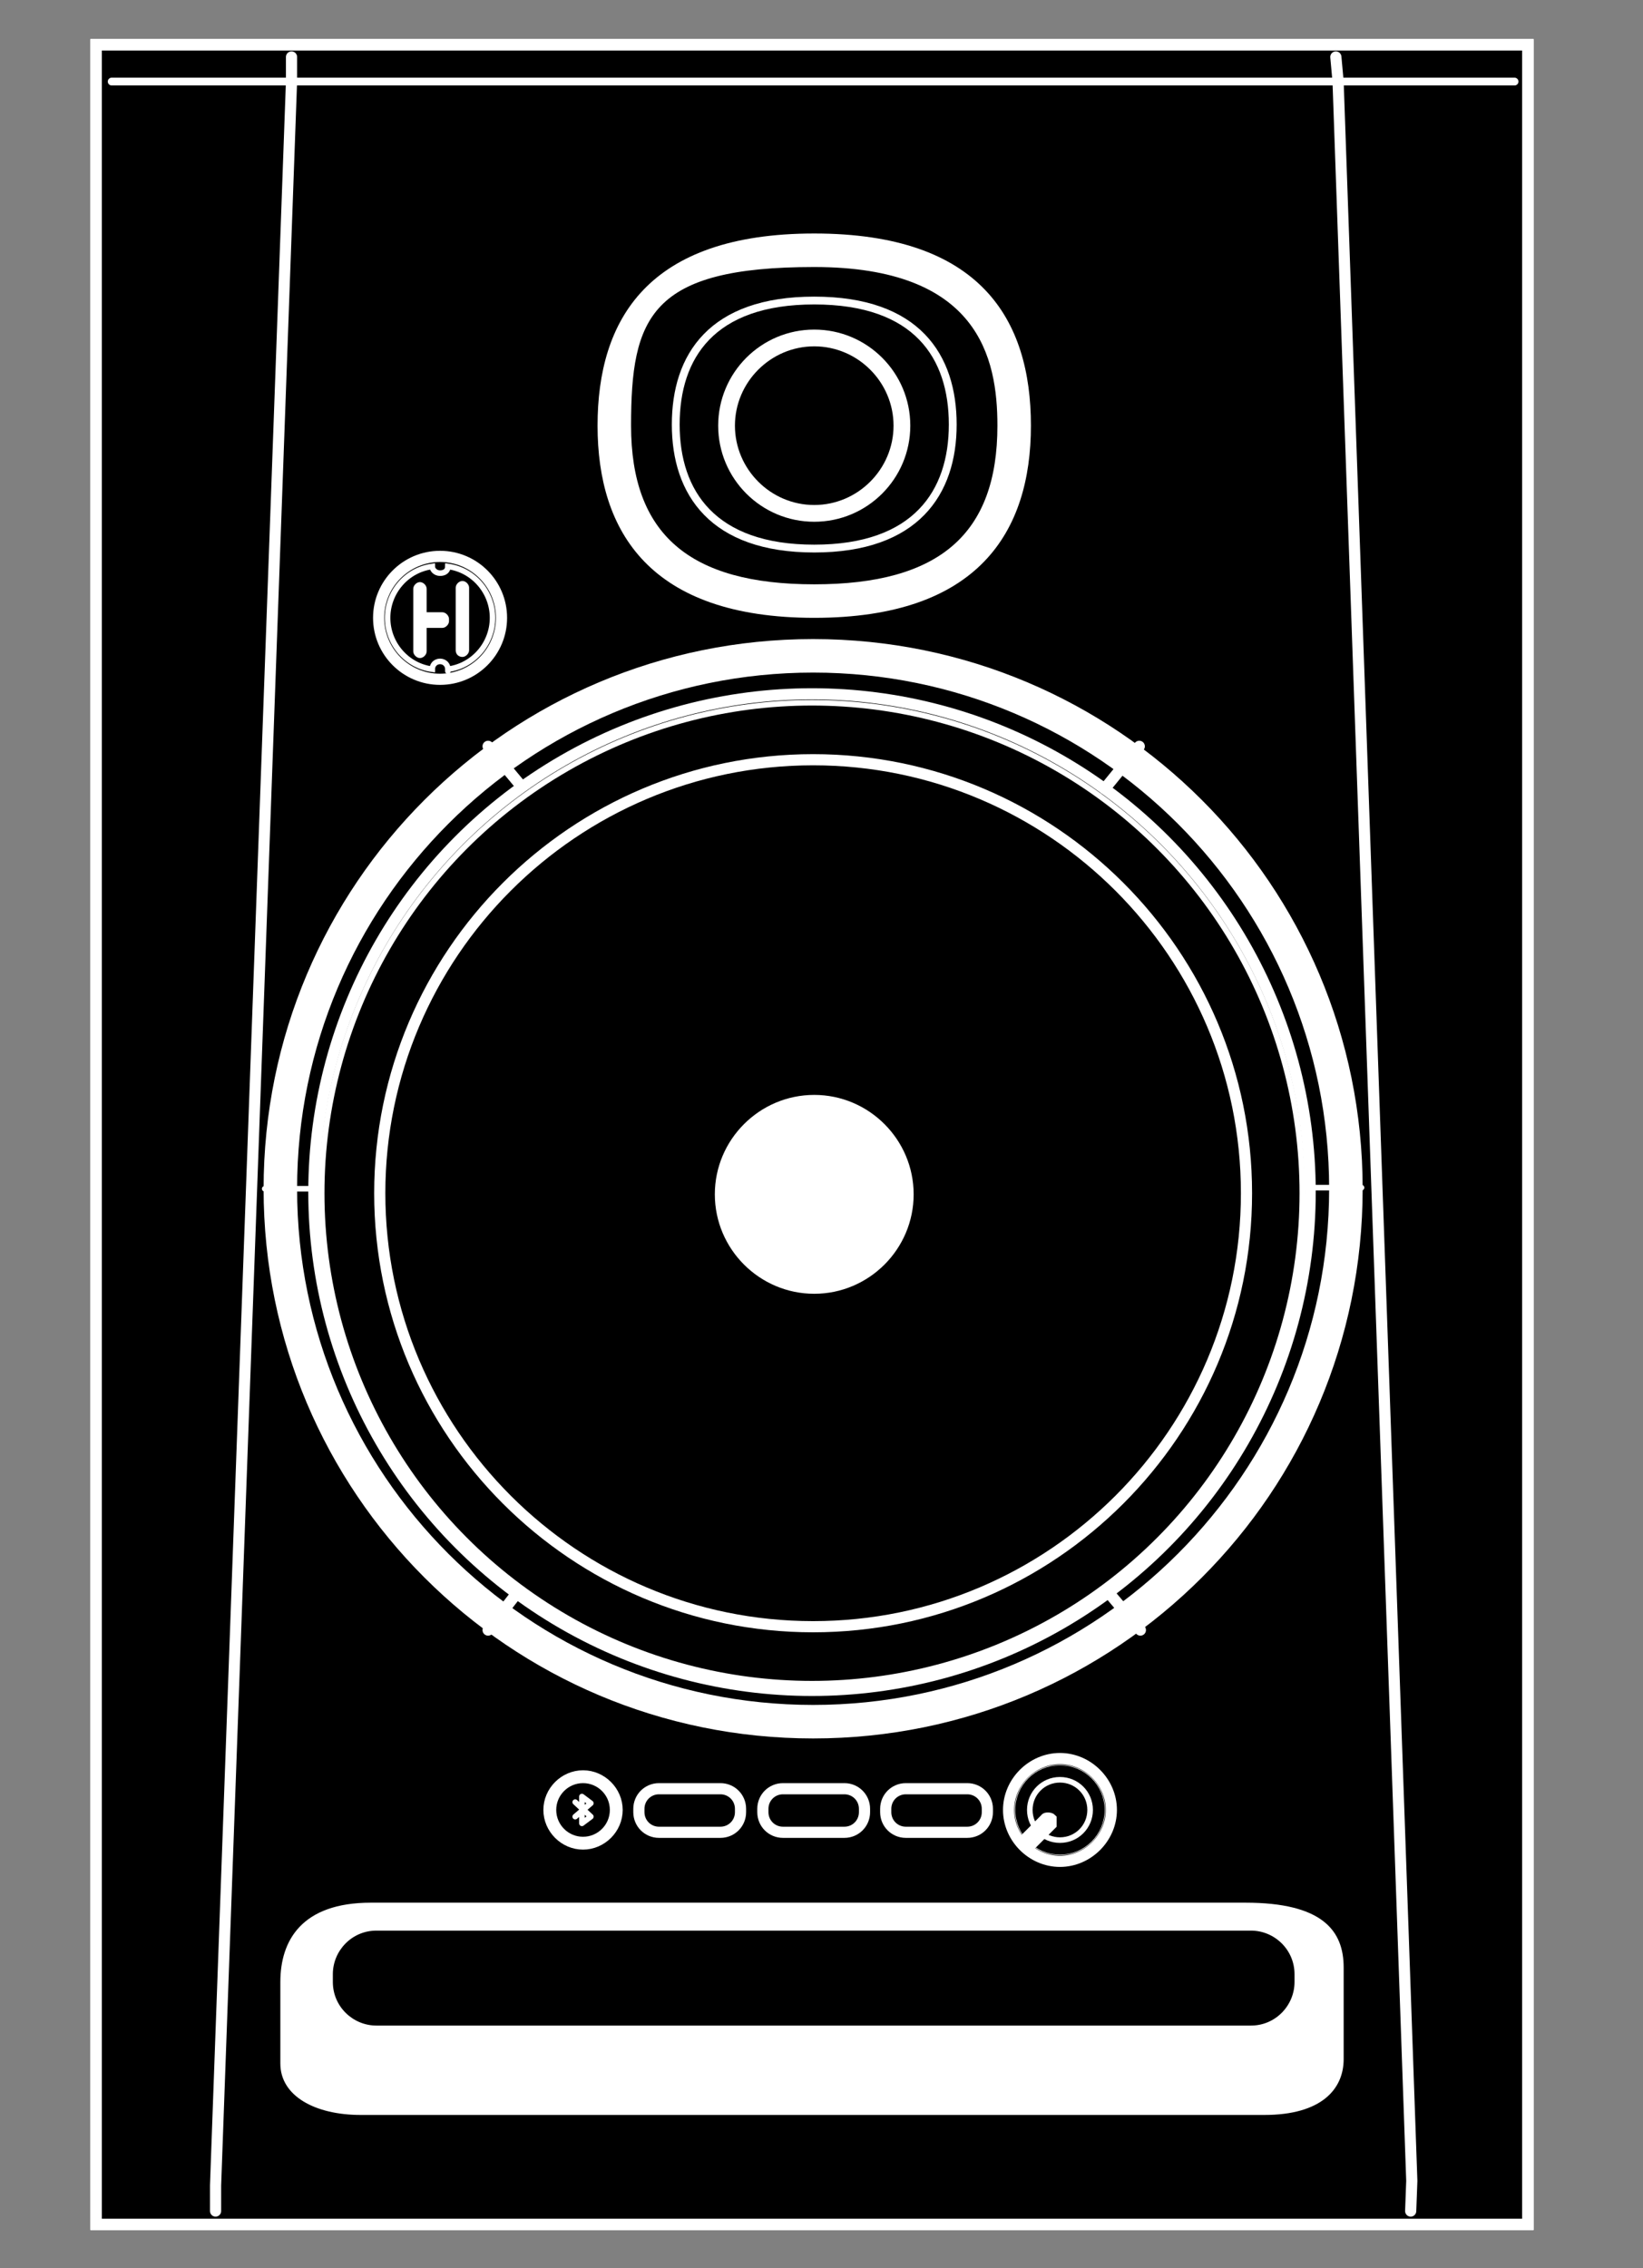
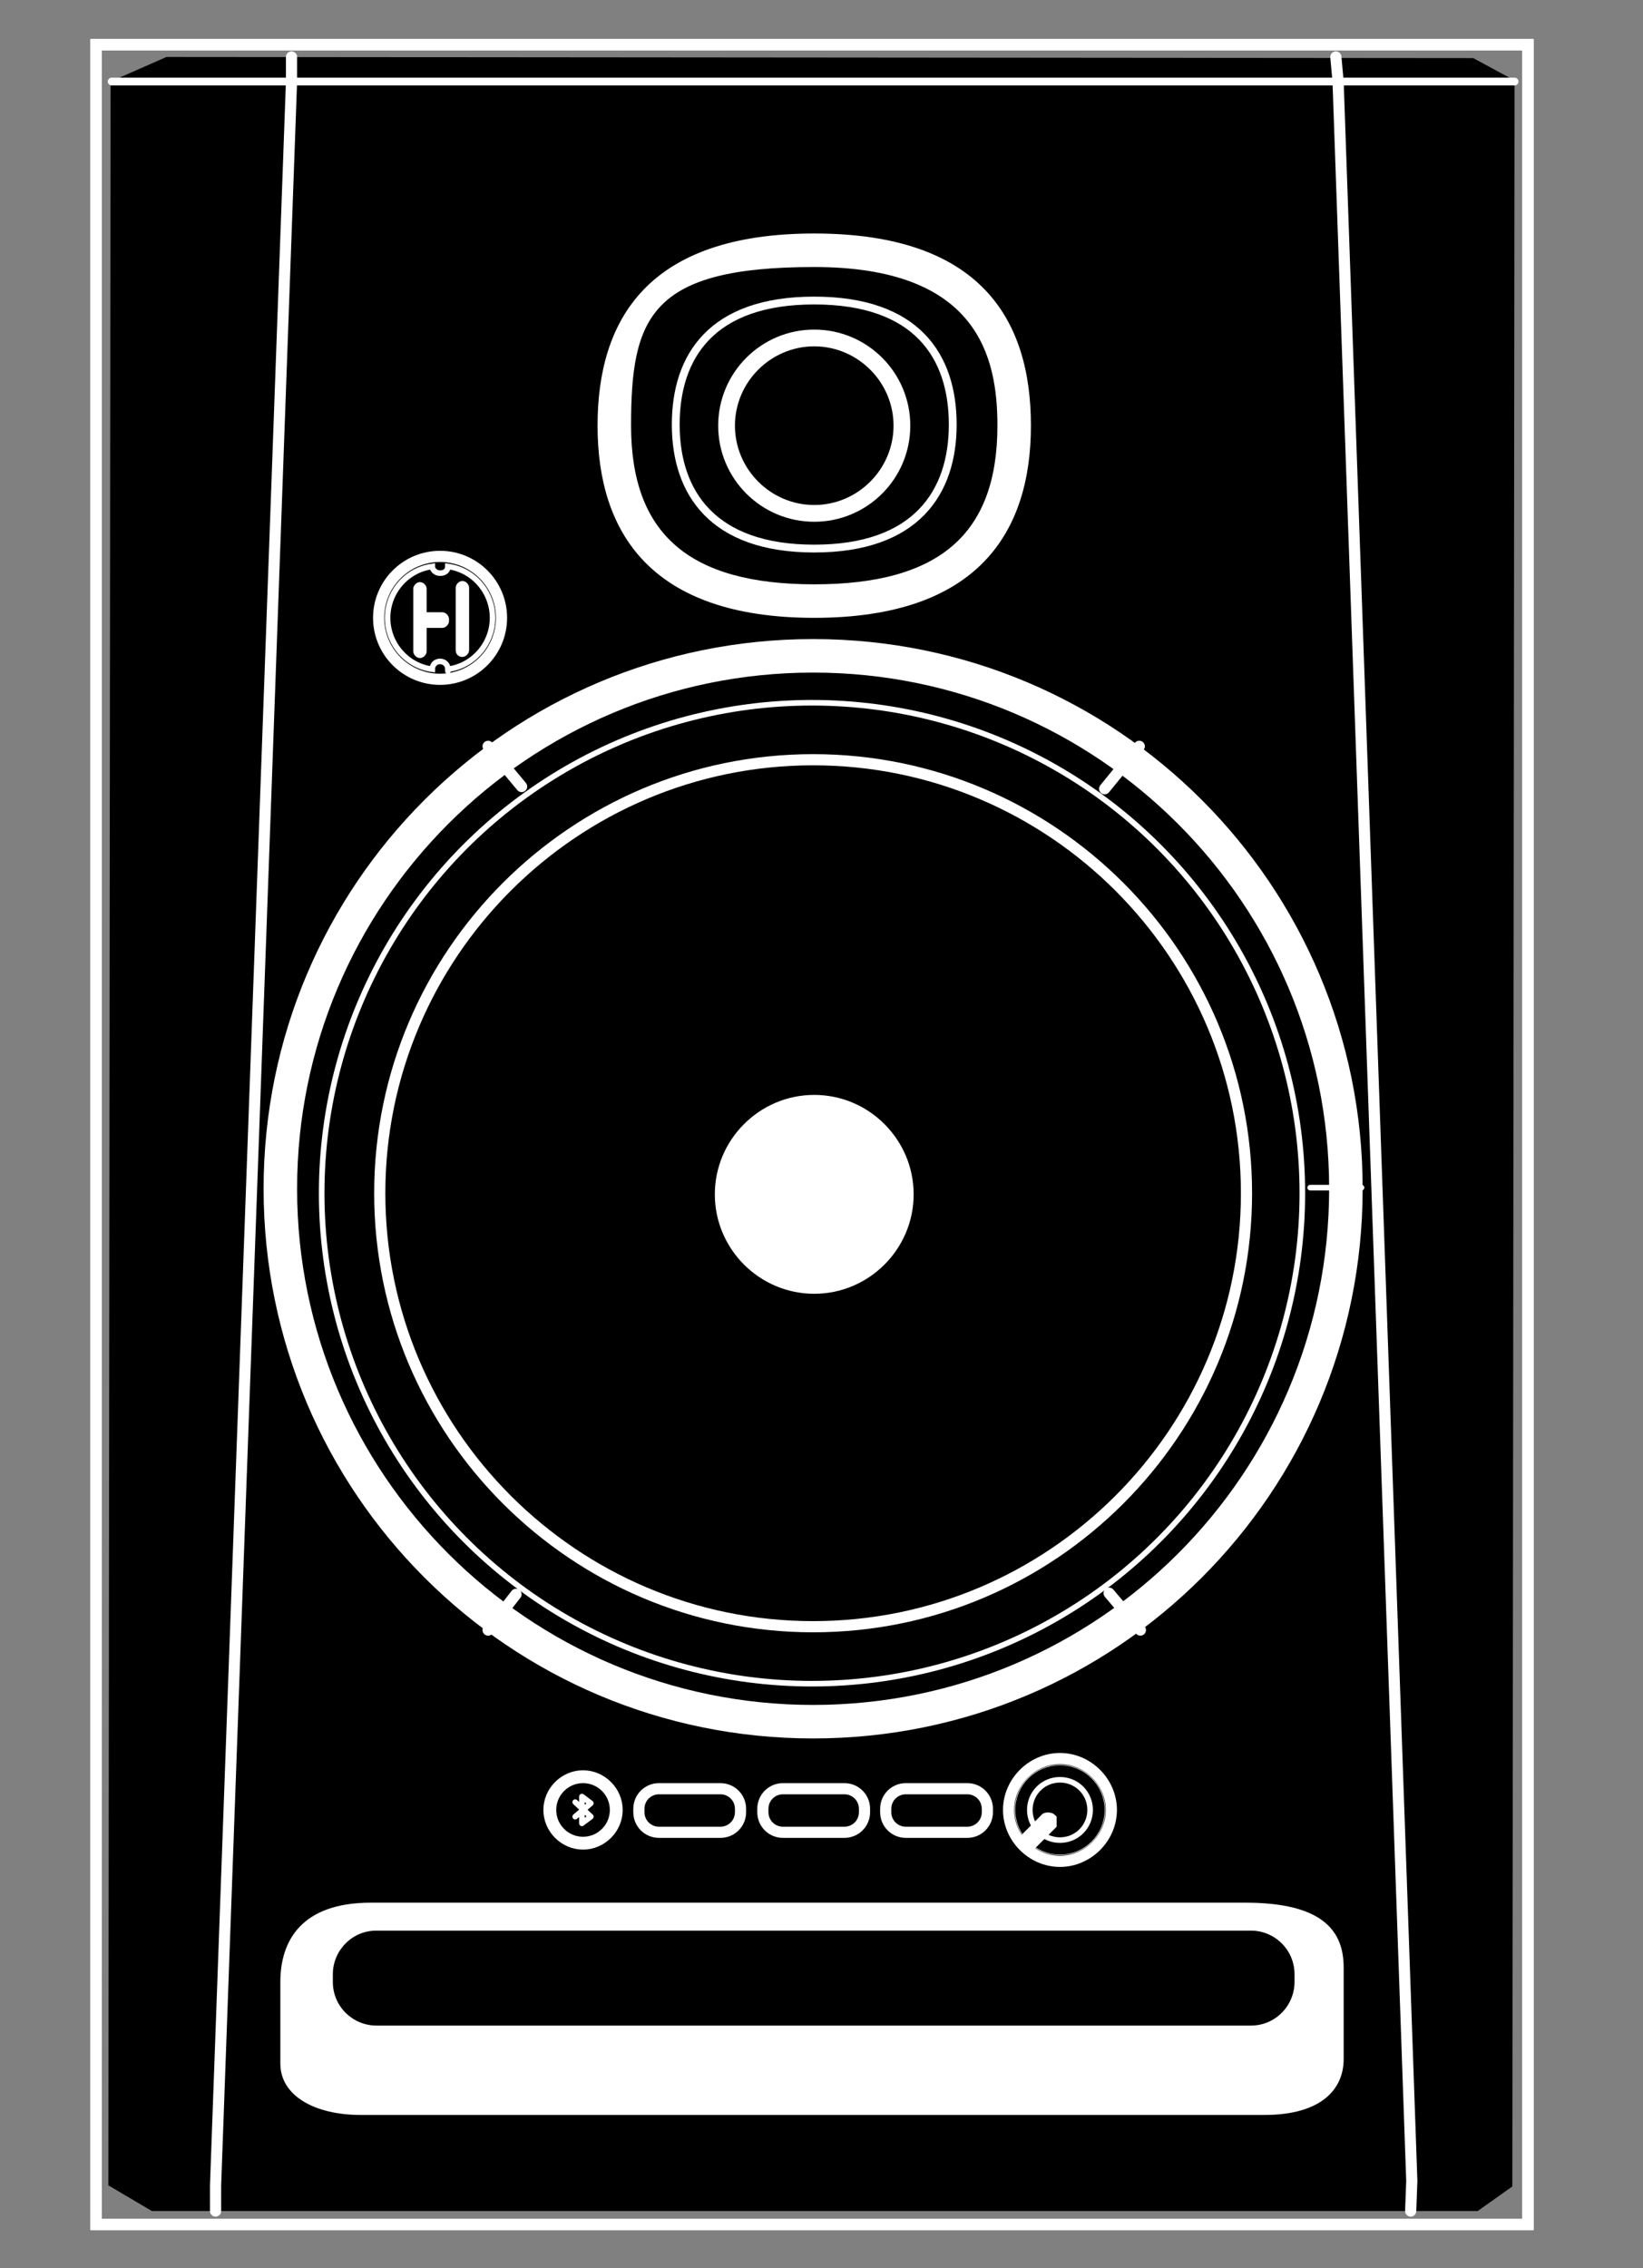
<svg xmlns="http://www.w3.org/2000/svg" version="1.1" viewBox="0 0 147.1 203">
  <rect x="0" y="0" width="147.1" height="203" fill="#808080" stroke="none" />
  <defs>
    <style>
      .cls-1, .cls-2, .cls-3, .cls-4, .cls-5, .cls-6, .cls-7 {
        fill: none;
      }

      .cls-2, .cls-4, .cls-5, .cls-6, .cls-7, .cls-8 {
        stroke: #fff;
      }

      .cls-2, .cls-6, .cls-8 {
        stroke-miterlimit: 10;
      }

      .cls-3 {
        stroke: #000;
      }

      .cls-3, .cls-4, .cls-5, .cls-7 {
        stroke-linecap: round;
        stroke-linejoin: round;
      }

      .cls-4, .cls-6 {
        stroke-width: .5px;
      }

      .cls-9 {
        clip-path: url(#clippath-1);
      }

      .cls-10 {
        clip-path: url(#clippath-2);
      }

      .cls-5 {
        stroke-width: .7px;
      }

      .cls-11, .cls-8 {
        fill: #fff;
      }

      .cls-12 {
        clip-path: url(#clippath);
      }
    </style>
    <clipPath id="clippath">
      <rect class="cls-1" x="8.6" y="4" width="128.2" height="195.1" />
    </clipPath>
    <clipPath id="clippath-1">
      <rect class="cls-1" x="8.6" y="4" width="128.2" height="195.1" />
    </clipPath>
    <clipPath id="clippath-2">
      <rect class="cls-1" x="8.6" y="4" width="128.2" height="195.1" />
    </clipPath>
  </defs>
  <g>
    <g id="Layer_1">
      <g>
-         <rect x="8.6" y="4" width="128.2" height="195.1" />
        <g class="cls-12">
          <polygon points="9.9 7.3 14.9 5.1 131.9 5.2 135.6 7.2 135.4 195.7 132.3 197.9 13.6 197.9 9.7 195.6 9.9 7.3" />
        </g>
      </g>
      <line class="cls-5" x1="10" y1="7.3" x2="135.6" y2="7.3" />
      <rect class="cls-1" x="8.6" y="4" width="128.2" height="195.1" />
      <g>
        <path class="cls-11" d="M113.3,189.3H32.3c-4.1,0-7.2-1.7-7.2-4.6v-7.3c0-3.7,1.9-7.1,8.1-7.1h78.3c6.9,0,8.8,2.5,8.8,5.8v8.2c0,2.7-2,5-7.1,5h0Z" />
        <path class="cls-5" d="M112.9,188.5H33.1c-3.9,0-7-1.1-7-3.8v-7.9c0-3.4,1.9-5.7,7.9-5.7h78.2c3.4,0,7.3,1.5,7.3,5.3l.3,7.7c0,2.4-1.8,4.3-6.8,4.3h0Z" />
        <path class="cls-11" d="M72.8,60.2c25.5,0,46.2,20.7,46.2,46.2s-20.7,46.2-46.2,46.2-46.2-20.7-46.2-46.2,20.7-46.2,46.2-46.2M72.8,57.2c-27.2,0-49.2,22-49.2,49.2s22,49.2,49.2,49.2,49.2-22,49.2-49.2-22-49.2-49.2-49.2h0Z" />
-         <circle class="cls-7" cx="72.7" cy="106.7" r="44.6" />
        <path class="cls-7" d="M111.6,106.8c0,21.4-17.4,38.8-38.8,38.8s-38.8-17.4-38.8-38.8,17.4-38.8,38.8-38.8,38.8,17.4,38.8,38.8Z" />
        <circle cx="72.9" cy="106.9" r="36" />
        <circle class="cls-4" cx="72.7" cy="106.8" r="43.9" />
        <circle class="cls-11" cx="72.9" cy="38.1" r="8.6" />
        <path d="M80,38.1c0,3.9-3.2,7.1-7.1,7.1s-7.1-3.2-7.1-7.1,3.2-7.1,7.1-7.1,7.1,3.2,7.1,7.1Z" />
        <path class="cls-5" d="M85.3,38c0,6.1-3.3,11.1-12.4,11.1s-12.4-5-12.4-11.1,3.2-11.1,12.4-11.1,12.4,5,12.4,11.1Z" />
        <path class="cls-11" d="M81.8,106.9c0,4.9-4,8.9-8.9,8.9s-8.9-4-8.9-8.9,4-8.9,8.9-8.9,8.9,4,8.9,8.9Z" />
        <path class="cls-11" d="M72.9,23.9c14.7,0,16.4,8.1,16.4,14.2,0,9.7-5.2,14.2-16.4,14.2s-16.4-4.5-16.4-14.2,1.7-14.2,16.4-14.2M72.9,20.9c-14.9,0-19.4,7.7-19.4,17.2s4.7,17.2,19.4,17.2,19.4-7.7,19.4-17.2-4.5-17.2-19.4-17.2h0Z" />
        <circle class="cls-2" cx="39.4" cy="55.3" r="5.5" />
        <path class="cls-6" d="M40.1,50.7c0,.4-.3.6-.7.6s-.7-.3-.7-.6c-2.3.3-4,2.3-4,4.6s1.7,4.3,4,4.6h0c0-.4.3-.7.7-.7s.7.3.7.7,0,0,0,0c2.3-.3,4-2.3,4-4.6s-1.7-4.3-4-4.6Z" />
        <path class="cls-11" d="M41.4,52c-.3,0-.6.3-.6.6v5.6c0,.4.3.6.6.6s.6-.3.6-.6v-5.6c0-.3-.3-.6-.6-.6Z" />
        <path class="cls-11" d="M40.2,55.4c0-.3-.3-.6-.6-.6h-1.4v-2.1c0-.3-.3-.6-.6-.6s-.6.3-.6.6v5.6c0,.3.3.6.6.6s.6-.3.6-.6v-2.1h1.4c.3,0,.6-.3.6-.6v-.2Z" />
        <path d="M33.7,172.8h78.3c2.1,0,3.9,1.7,3.9,3.9v.7c0,2.1-1.7,3.9-3.9,3.9H33.7c-2.1,0-3.9-1.7-3.9-3.9v-.7c0-2.1,1.7-3.9,3.9-3.9Z" />
      </g>
      <rect class="cls-2" x="8.6" y="4" width="128.2" height="195.1" />
      <g>
        <g class="cls-9">
          <g>
            <path class="cls-7" d="M55.1,162c0,1.6-1.3,2.9-2.9,2.9s-2.9-1.3-2.9-2.9,1.3-2.9,2.9-2.9,2.9,1.3,2.9,2.9Z" />
            <path class="cls-4" d="M55.5,162c0,1.8-1.5,3.3-3.3,3.3s-3.3-1.5-3.3-3.3,1.5-3.3,3.3-3.3,3.3,1.5,3.3,3.3Z" />
            <path class="cls-7" d="M59,160.1h5.5c1,0,1.8.8,1.8,1.8v.3c0,1-.8,1.8-1.8,1.8h-5.5c-1,0-1.8-.8-1.8-1.8v-.3c0-1,.8-1.8,1.8-1.8Z" />
            <path class="cls-7" d="M70.1,160.1h5.5c1,0,1.8.8,1.8,1.8v.3c0,1-.8,1.8-1.8,1.8h-5.5c-1,0-1.8-.8-1.8-1.8v-.3c0-1,.8-1.8,1.8-1.8Z" />
            <path class="cls-7" d="M81.1,160.1h5.5c1,0,1.8.8,1.8,1.8v.3c0,1-.8,1.8-1.8,1.8h-5.5c-1,0-1.8-.8-1.8-1.8v-.3c0-1,.8-1.8,1.8-1.8Z" />
            <path class="cls-7" d="M99.5,162c0,2.5-2.1,4.6-4.6,4.6s-4.6-2.1-4.6-4.6,2.1-4.6,4.6-4.6,4.6,2.1,4.6,4.6Z" />
            <path class="cls-4" d="M98.7,162c0,2.1-1.7,3.8-3.8,3.8s-3.8-1.7-3.8-3.8,1.7-3.8,3.8-3.8,3.8,1.7,3.8,3.8Z" />
            <circle class="cls-3" cx="94.9" cy="162" r="3.5" />
            <path class="cls-4" d="M97.6,162c0,1.5-1.2,2.7-2.7,2.7s-2.7-1.2-2.7-2.7,1.2-2.7,2.7-2.7,2.7,1.2,2.7,2.7Z" />
            <path class="cls-8" d="M92.4,165l-.5-.5,1.7-1.7c0-.1.4-.1.5,0h0c0,.2,0,.4,0,.5l-1.7,1.7Z" />
            <path class="cls-4" d="M92.4,165l-.5-.5,1.7-1.7c0-.1.4-.1.5,0h0c0,.2,0,.4,0,.5l-1.7,1.7Z" />
            <polyline class="cls-4" points="51.5 161.3 52.9 162.6 52.1 163.2 52.1 160.8 52.9 161.4 51.5 162.6" />
          </g>
        </g>
        <rect class="cls-2" x="8.6" y="4" width="128.2" height="195.1" />
      </g>
-       <line class="cls-4" x1="23.7" y1="106.4" x2="28" y2="106.4" />
      <line class="cls-4" x1="117.3" y1="106.3" x2="121.9" y2="106.3" />
      <line class="cls-7" x1="43.7" y1="66.8" x2="46.7" y2="70.4" />
      <line class="cls-7" x1="102" y1="66.8" x2="98.9" y2="70.6" />
      <line class="cls-7" x1="99.3" y1="142.6" x2="102.1" y2="145.9" />
      <g>
        <g class="cls-10">
          <path class="cls-7" d="M46.2,142.7l-2.5,3.2" />
        </g>
        <rect class="cls-2" x="8.6" y="4" width="128.2" height="195.1" />
      </g>
      <polyline class="cls-7" points="26.1 5.1 26.1 7.3 19.3 195.6 19.3 197.9" />
      <polyline class="cls-7" points="119.6 5.1 119.8 7.3 126.4 195.2 126.3 197.9" />
    </g>
  </g>
</svg>